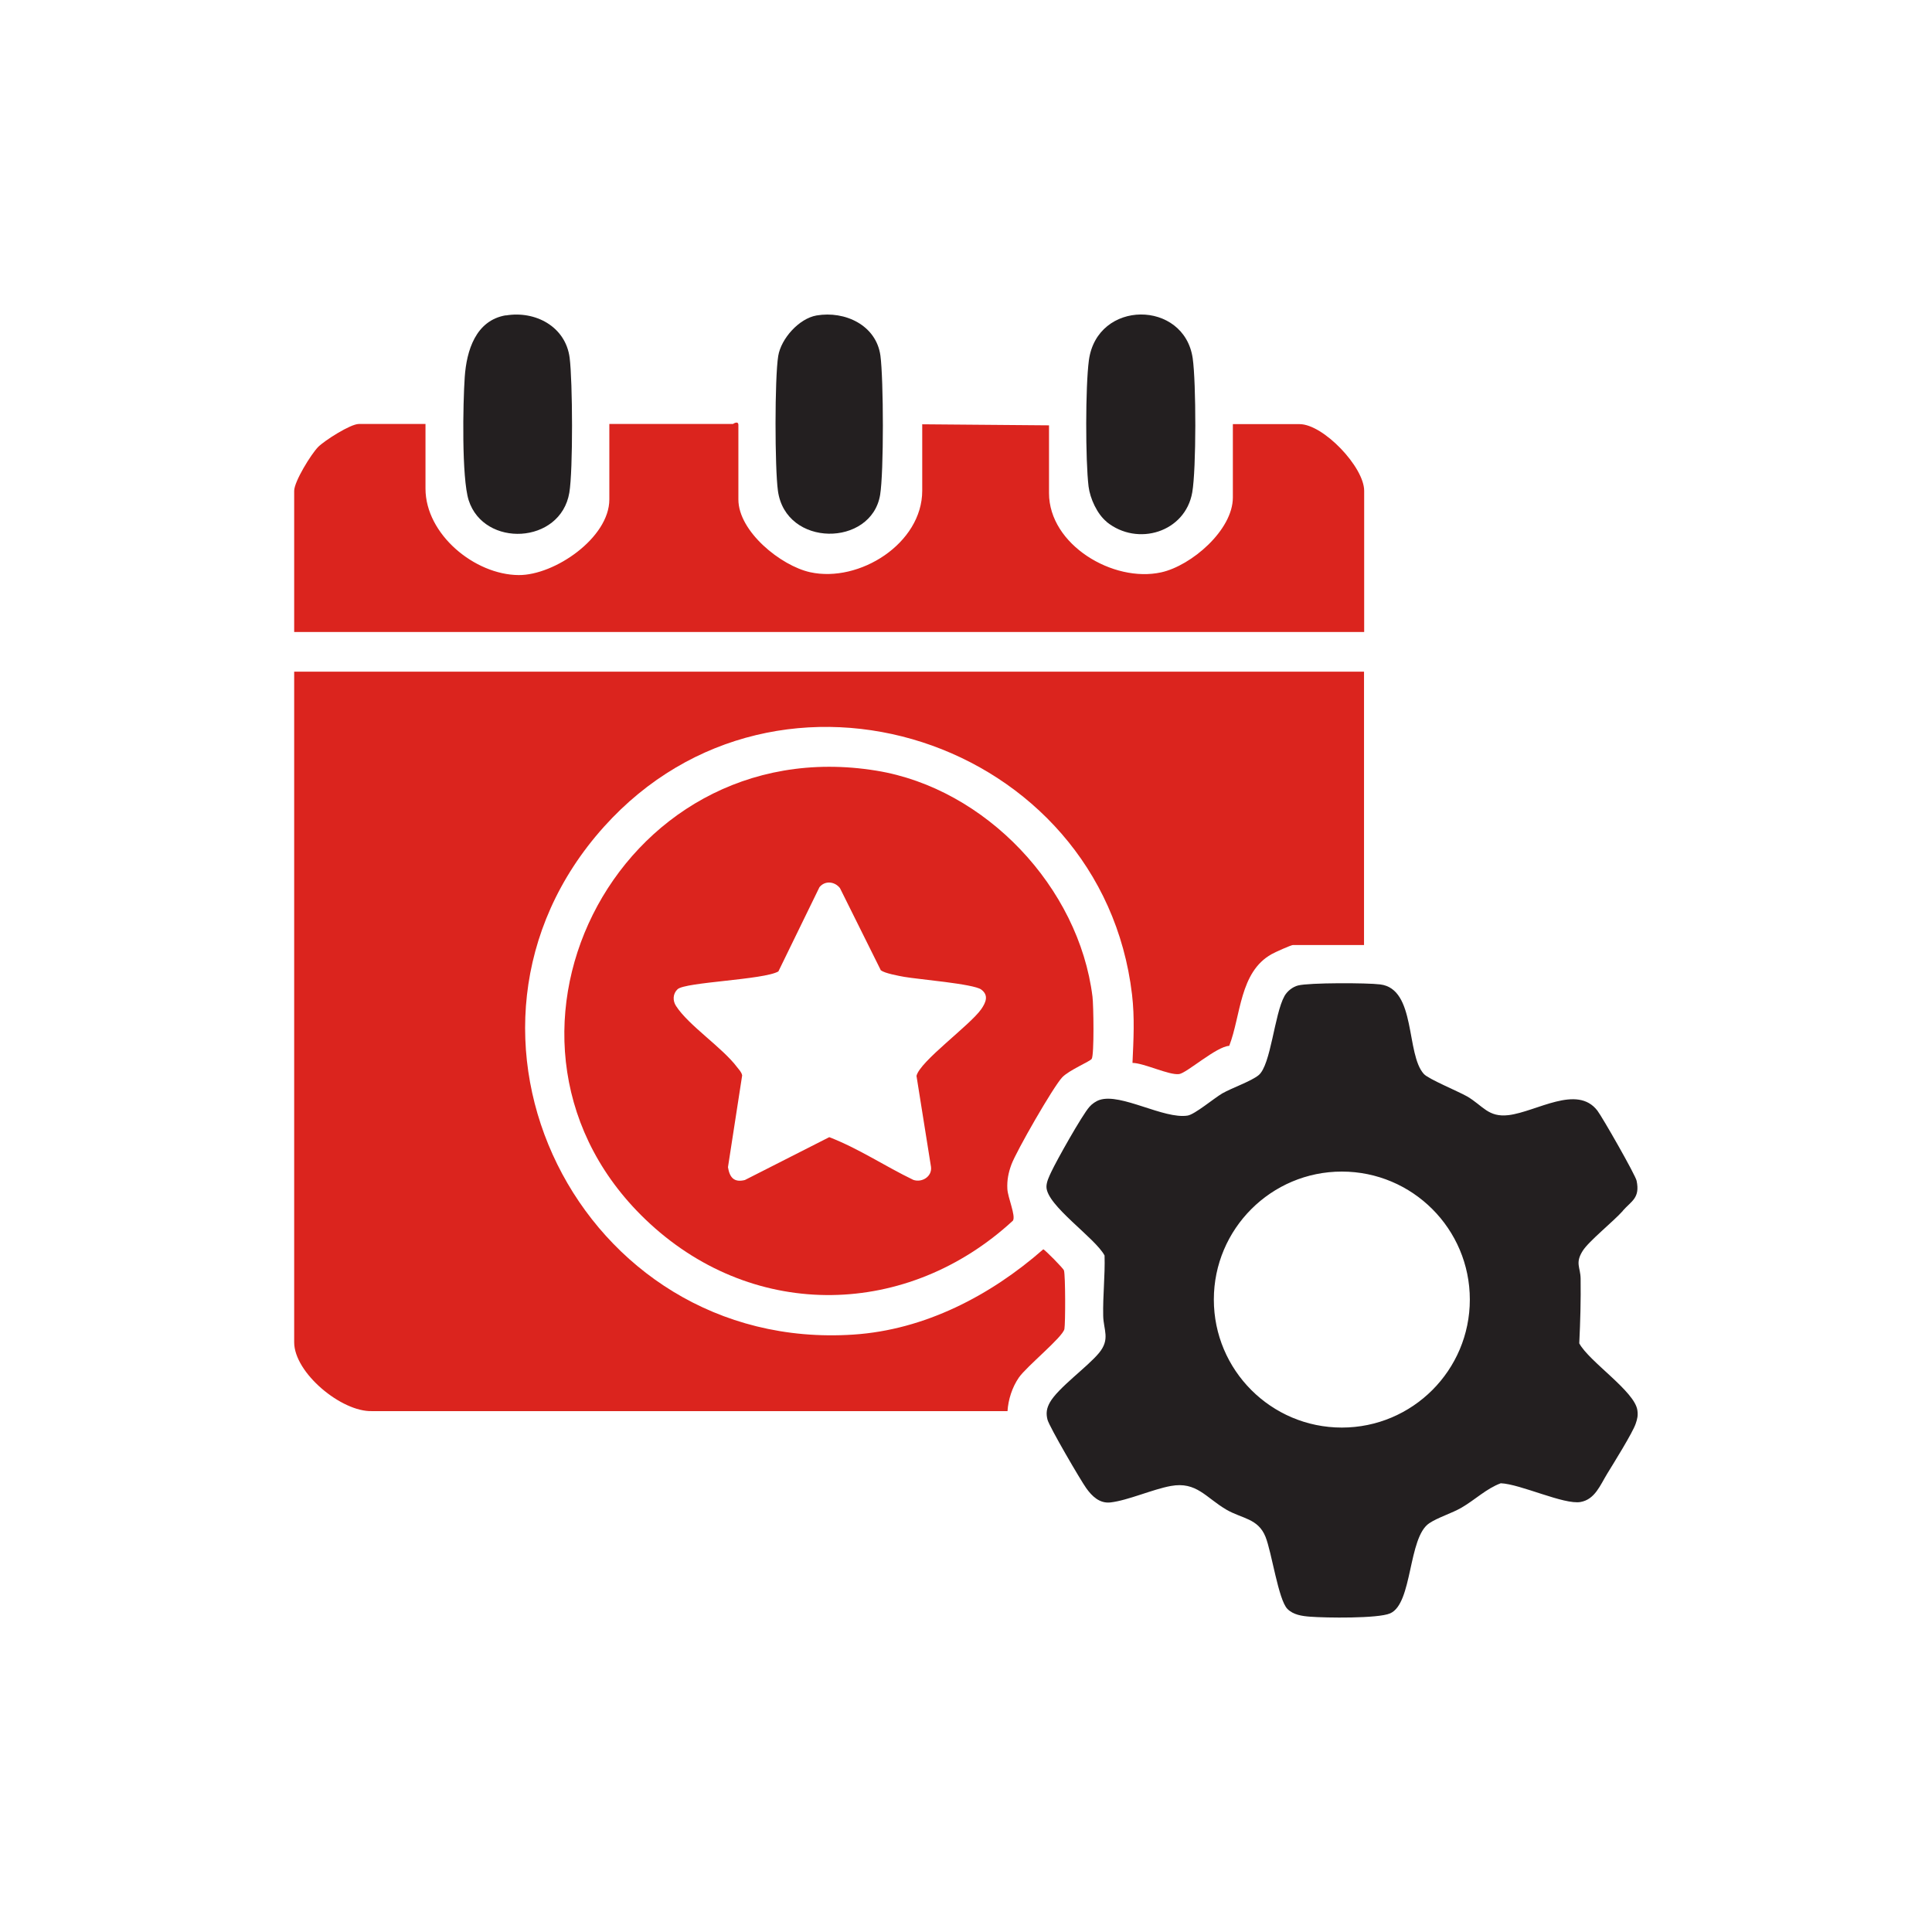
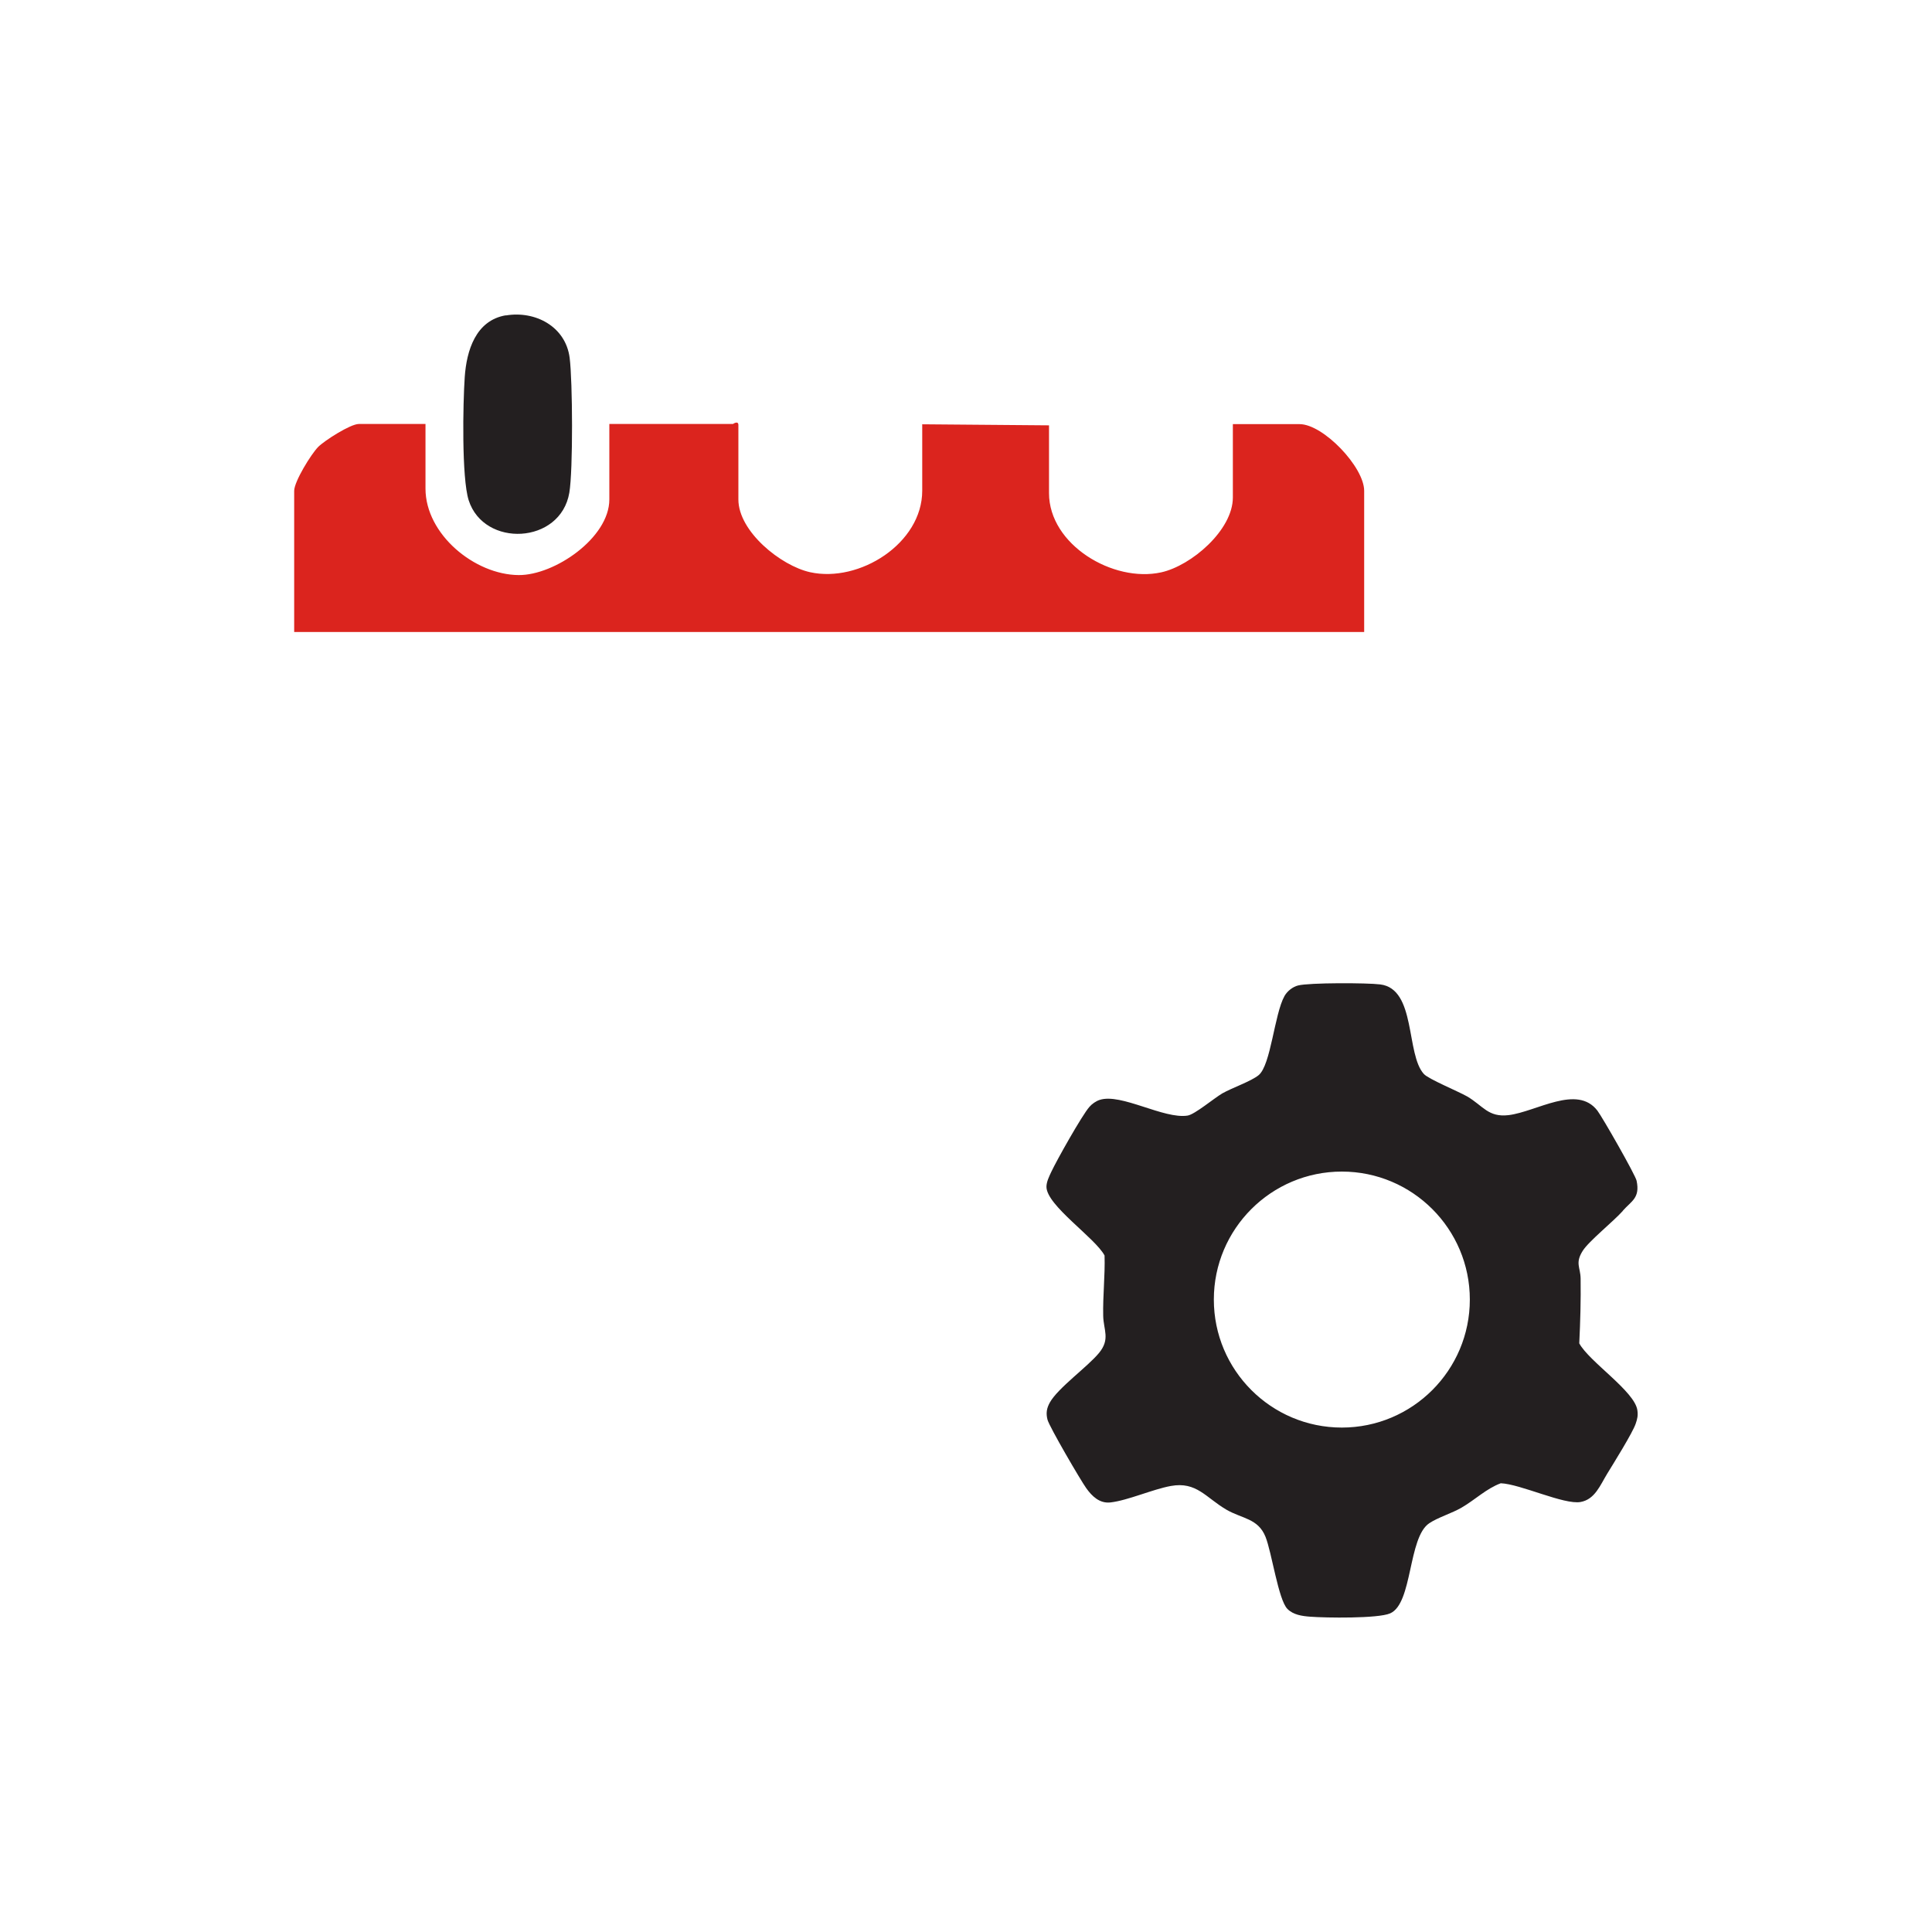
<svg xmlns="http://www.w3.org/2000/svg" id="Layer_1" width="128" height="128" viewBox="0 0 128 128">
  <defs>
    <style>.cls-1{fill:#231f20;}.cls-2{fill:#db241e;}</style>
  </defs>
  <g id="YcyCJR">
    <path class="cls-2" d="M61.09,28.11l8.41.07v4.49c0,3.42,4.25,5.95,7.43,5.25,2-.44,4.75-2.8,4.75-4.96v-4.86h4.42c1.57,0,4.28,2.84,4.28,4.42v9.35H19.49v-9.35c0-.61,1.11-2.42,1.59-2.91.43-.43,2.14-1.52,2.69-1.52h4.42v4.28c0,3.03,3.26,5.71,6.17,5.73,2.38.02,6.01-2.47,6.01-5.01v-5h8.19s.36-.25.36.07v4.93c0,2.12,2.81,4.39,4.75,4.82,3.27.72,7.43-1.91,7.43-5.4v-4.42Z" />
-     <path class="cls-1" d="M73.32,34.57c-.63-.51-1.1-1.54-1.2-2.34-.21-1.75-.21-6.61.02-8.35.54-4.05,6.32-4.02,6.88-.14.23,1.6.24,7.33-.03,8.88-.46,2.64-3.62,3.61-5.67,1.96Z" />
    <path class="cls-1" d="M33.51,20.9c1.95-.33,3.96.73,4.23,2.8.2,1.55.23,7.45-.02,8.94-.58,3.43-5.66,3.66-6.67.5-.47-1.49-.38-6.42-.26-8.16s.72-3.75,2.72-4.09Z" />
-     <path class="cls-1" d="M54.1,20.9c1.88-.32,3.95.64,4.23,2.66.21,1.57.23,7.72-.02,9.23-.58,3.45-6.25,3.49-6.77-.27-.21-1.51-.22-7.48.02-8.94.19-1.15,1.38-2.48,2.54-2.68Z" />
-     <path class="cls-2" d="M90.37,44.49v18.12h-4.71c-.12,0-1.22.49-1.42.61-2.12,1.19-2.02,4.05-2.8,6.07-.85.04-2.81,1.8-3.32,1.87-.66.09-2.32-.73-3.09-.74.07-1.54.15-2.99-.03-4.53-1.99-16.86-23.4-24.01-34.99-11.11-12.17,13.56-1.58,34.84,16.53,33.64,4.73-.31,9.09-2.59,12.58-5.65.1.02,1.33,1.26,1.37,1.4.1.32.1,3.49.03,3.88-.1.53-2.51,2.48-3.02,3.22-.44.64-.7,1.45-.75,2.22H24.64c-2.02.06-5.15-2.54-5.15-4.56v-44.43h70.88Z" />
-     <path class="cls-2" d="M43.06,81.07c-12.78-11.76-2.31-32.84,15.01-30.01,7.23,1.18,13.41,7.73,14.31,14.97.07.55.12,3.83-.05,4.12-.1.17-1.51.75-1.96,1.23-.61.66-3.03,4.88-3.36,5.77-.2.54-.3,1.04-.27,1.62s.57,1.78.37,2.1c-6.96,6.42-17.03,6.66-24.05.2ZM58.37,64.31l-2.72-5.47c-.34-.44-.99-.52-1.36-.06l-2.72,5.58c-.97.56-6.17.7-6.68,1.18-.32.3-.33.76-.1,1.11.84,1.3,3.07,2.75,4.05,4.06.13.17.29.32.33.54l-.94,6.08c.11.67.39,1.03,1.12.85l5.59-2.84c1.93.74,3.7,1.93,5.57,2.83.58.2,1.26-.23,1.17-.87l-.96-6.02c.23-.97,3.53-3.34,4.29-4.42.31-.45.51-.92,0-1.3s-4.21-.68-5.1-.84c-.34-.06-1.32-.24-1.53-.43Z" />
    <path class="cls-1" d="M107.53,80.21c-.64.72-2.27,2.02-2.67,2.66-.52.82-.15,1.09-.14,1.84.02,1.43-.02,2.86-.09,4.29.66,1.22,3.67,3.17,3.85,4.43.05.35,0,.57-.11.89-.2.6-1.48,2.65-1.89,3.32-.46.75-.81,1.7-1.76,1.87-1.09.2-3.99-1.19-5.29-1.24-.95.35-1.71,1.1-2.59,1.61-.65.38-1.57.65-2.15,1.04-1.41.94-1.09,5.32-2.59,5.97-.8.35-4.28.3-5.3.22-.53-.04-1.12-.12-1.51-.52-.6-.62-1.03-3.74-1.45-4.78-.49-1.21-1.54-1.19-2.57-1.78-1.39-.81-1.99-1.89-3.7-1.58-1.21.22-2.85.96-4,1.09-.72.08-1.22-.41-1.6-.94s-2.44-4.06-2.57-4.54c-.11-.43-.06-.76.16-1.15.54-.96,2.49-2.35,3.25-3.27s.3-1.52.28-2.46c-.03-1.34.13-2.66.09-4-.63-1.18-3.84-3.31-3.85-4.55,0-.33.18-.69.32-.99.36-.77,2.03-3.74,2.52-4.3.17-.2.44-.39.69-.47,1.42-.46,4.25,1.29,5.82,1.04.47-.07,1.74-1.14,2.3-1.47.65-.37,1.91-.8,2.41-1.21.81-.67,1.04-4.04,1.71-5.24.18-.32.54-.61.9-.7.74-.19,4.58-.18,5.44-.07,2.4.29,1.69,4.63,2.9,5.94.32.34,2.24,1.13,2.86,1.48,1.06.62,1.39,1.4,2.75,1.24,1.86-.23,4.53-2.05,5.88-.3.33.43,2.53,4.28,2.6,4.65.24,1.15-.35,1.34-.92,1.99ZM97.38,86.1c0-4.68-3.8-8.48-8.48-8.48s-8.48,3.8-8.48,8.48,3.8,8.48,8.48,8.48,8.48-3.8,8.48-8.48Z" />
  </g>
</svg>